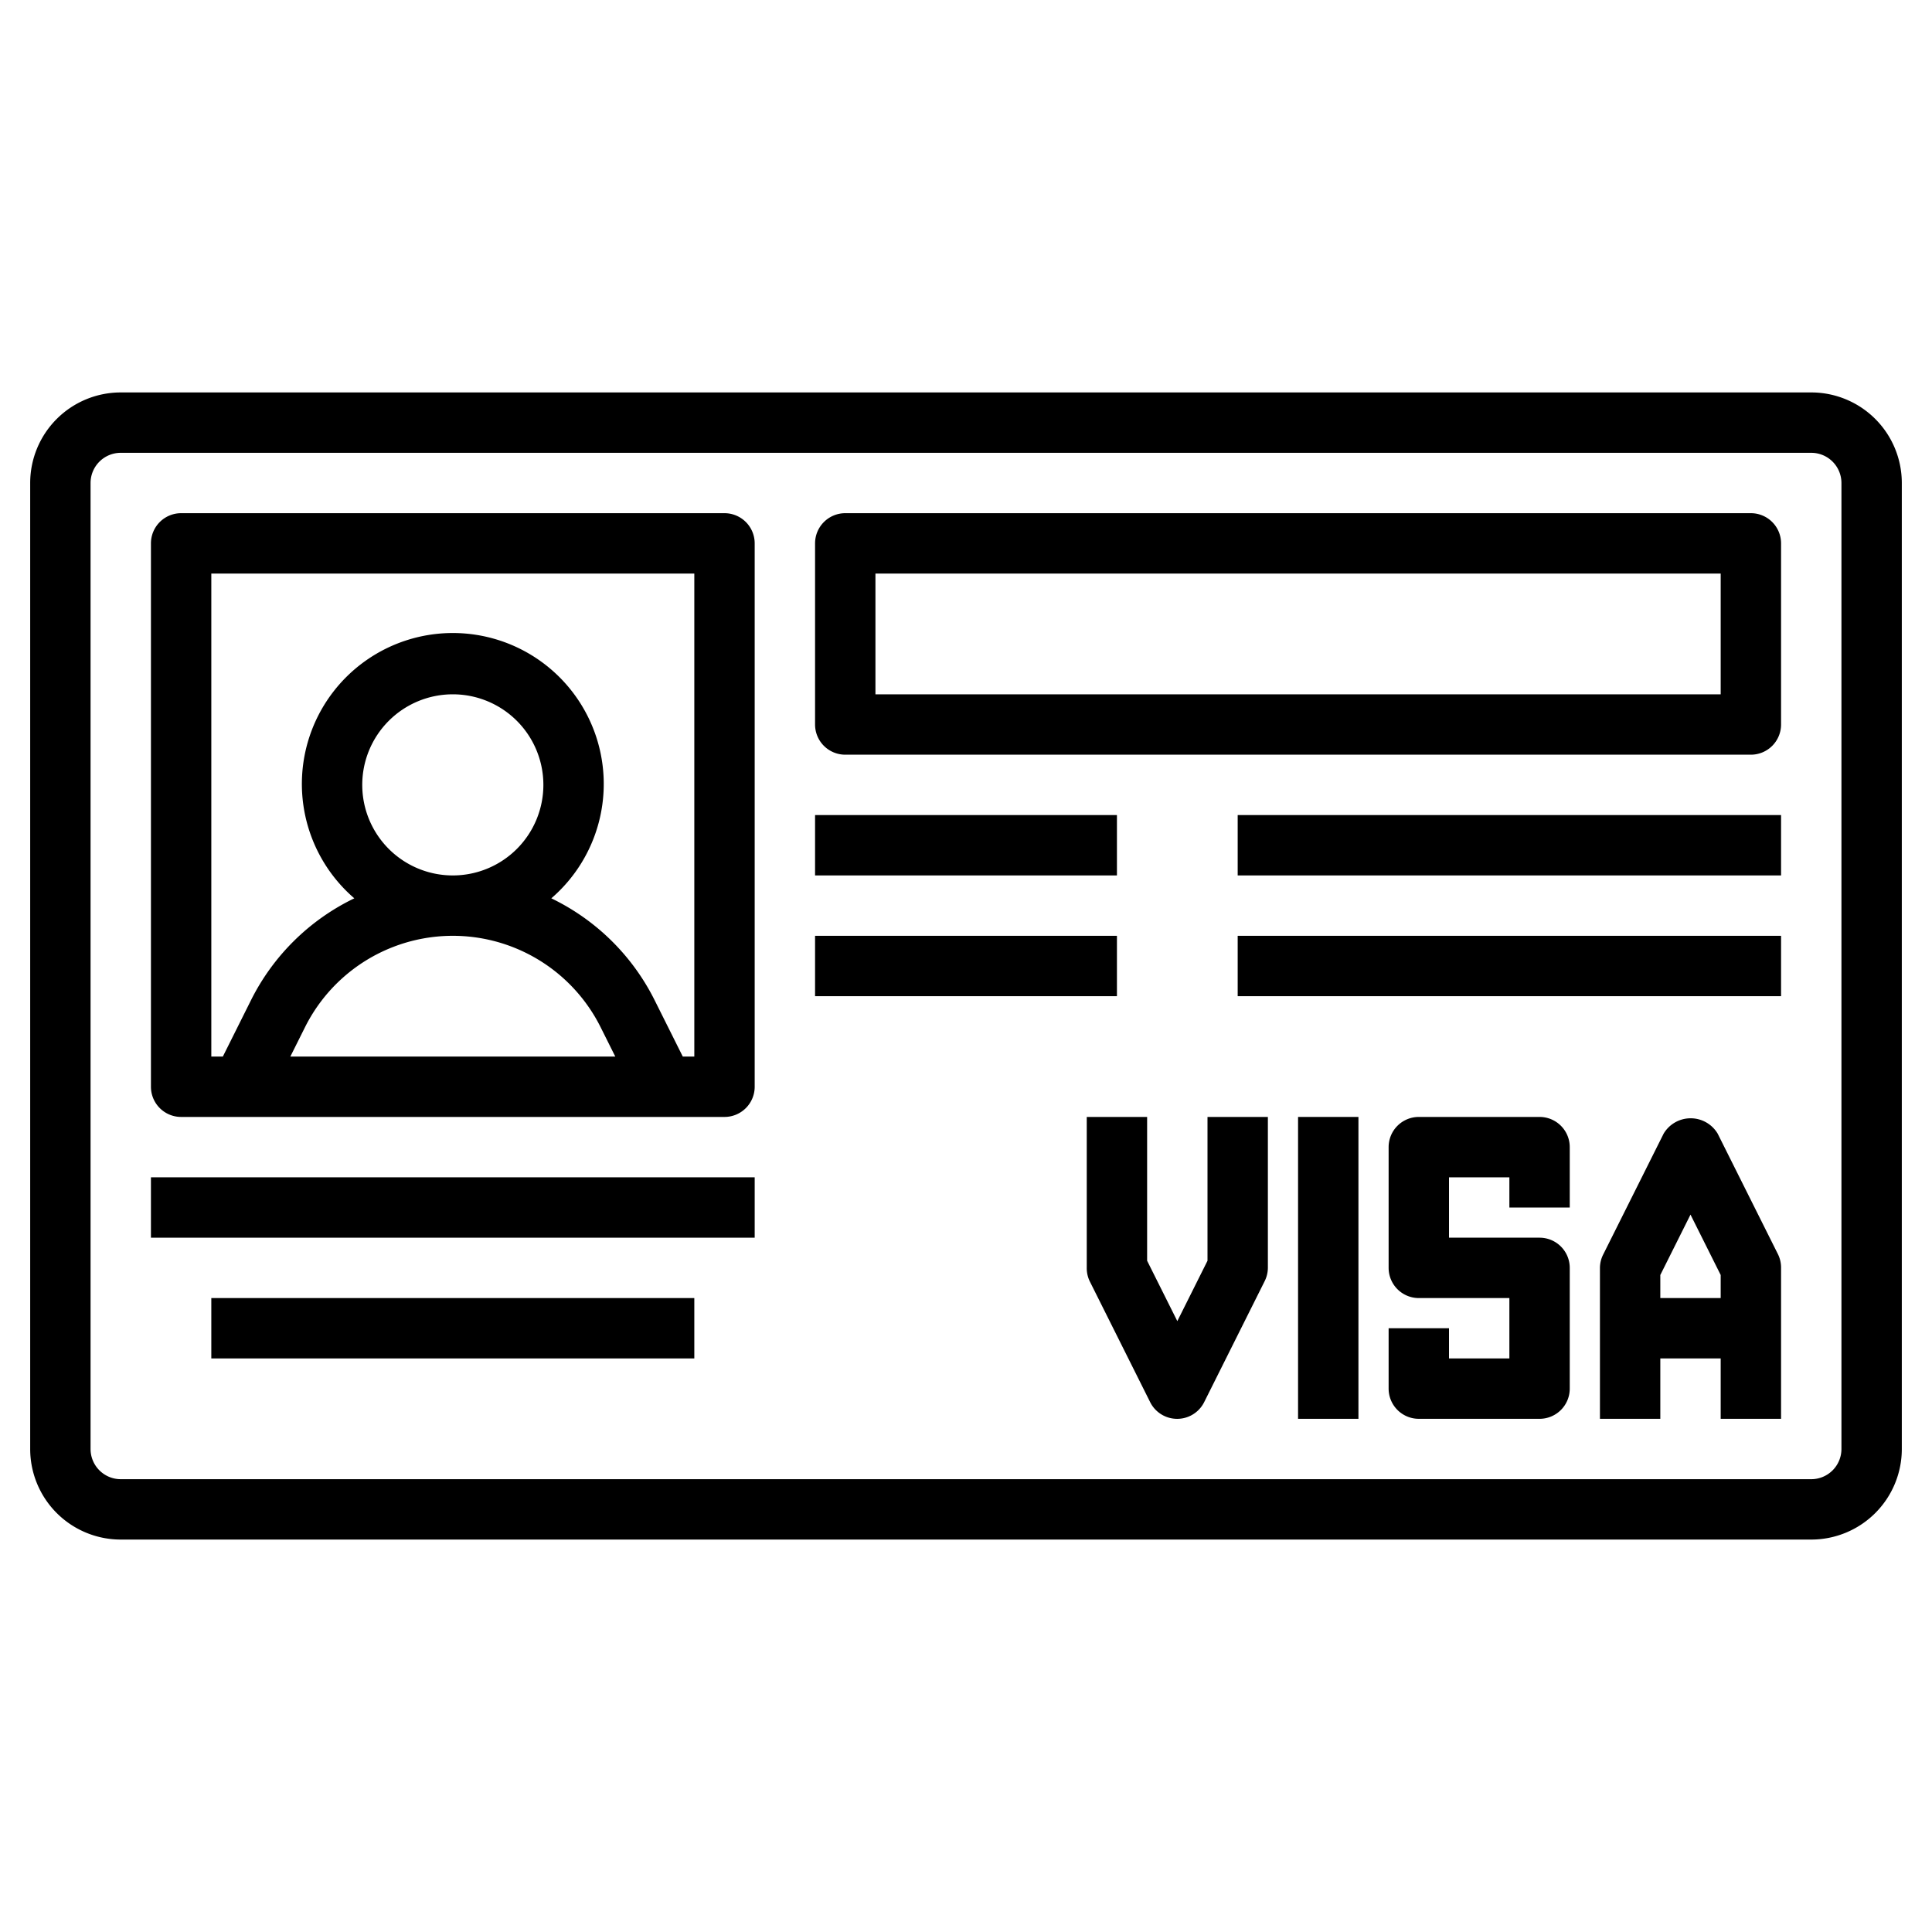
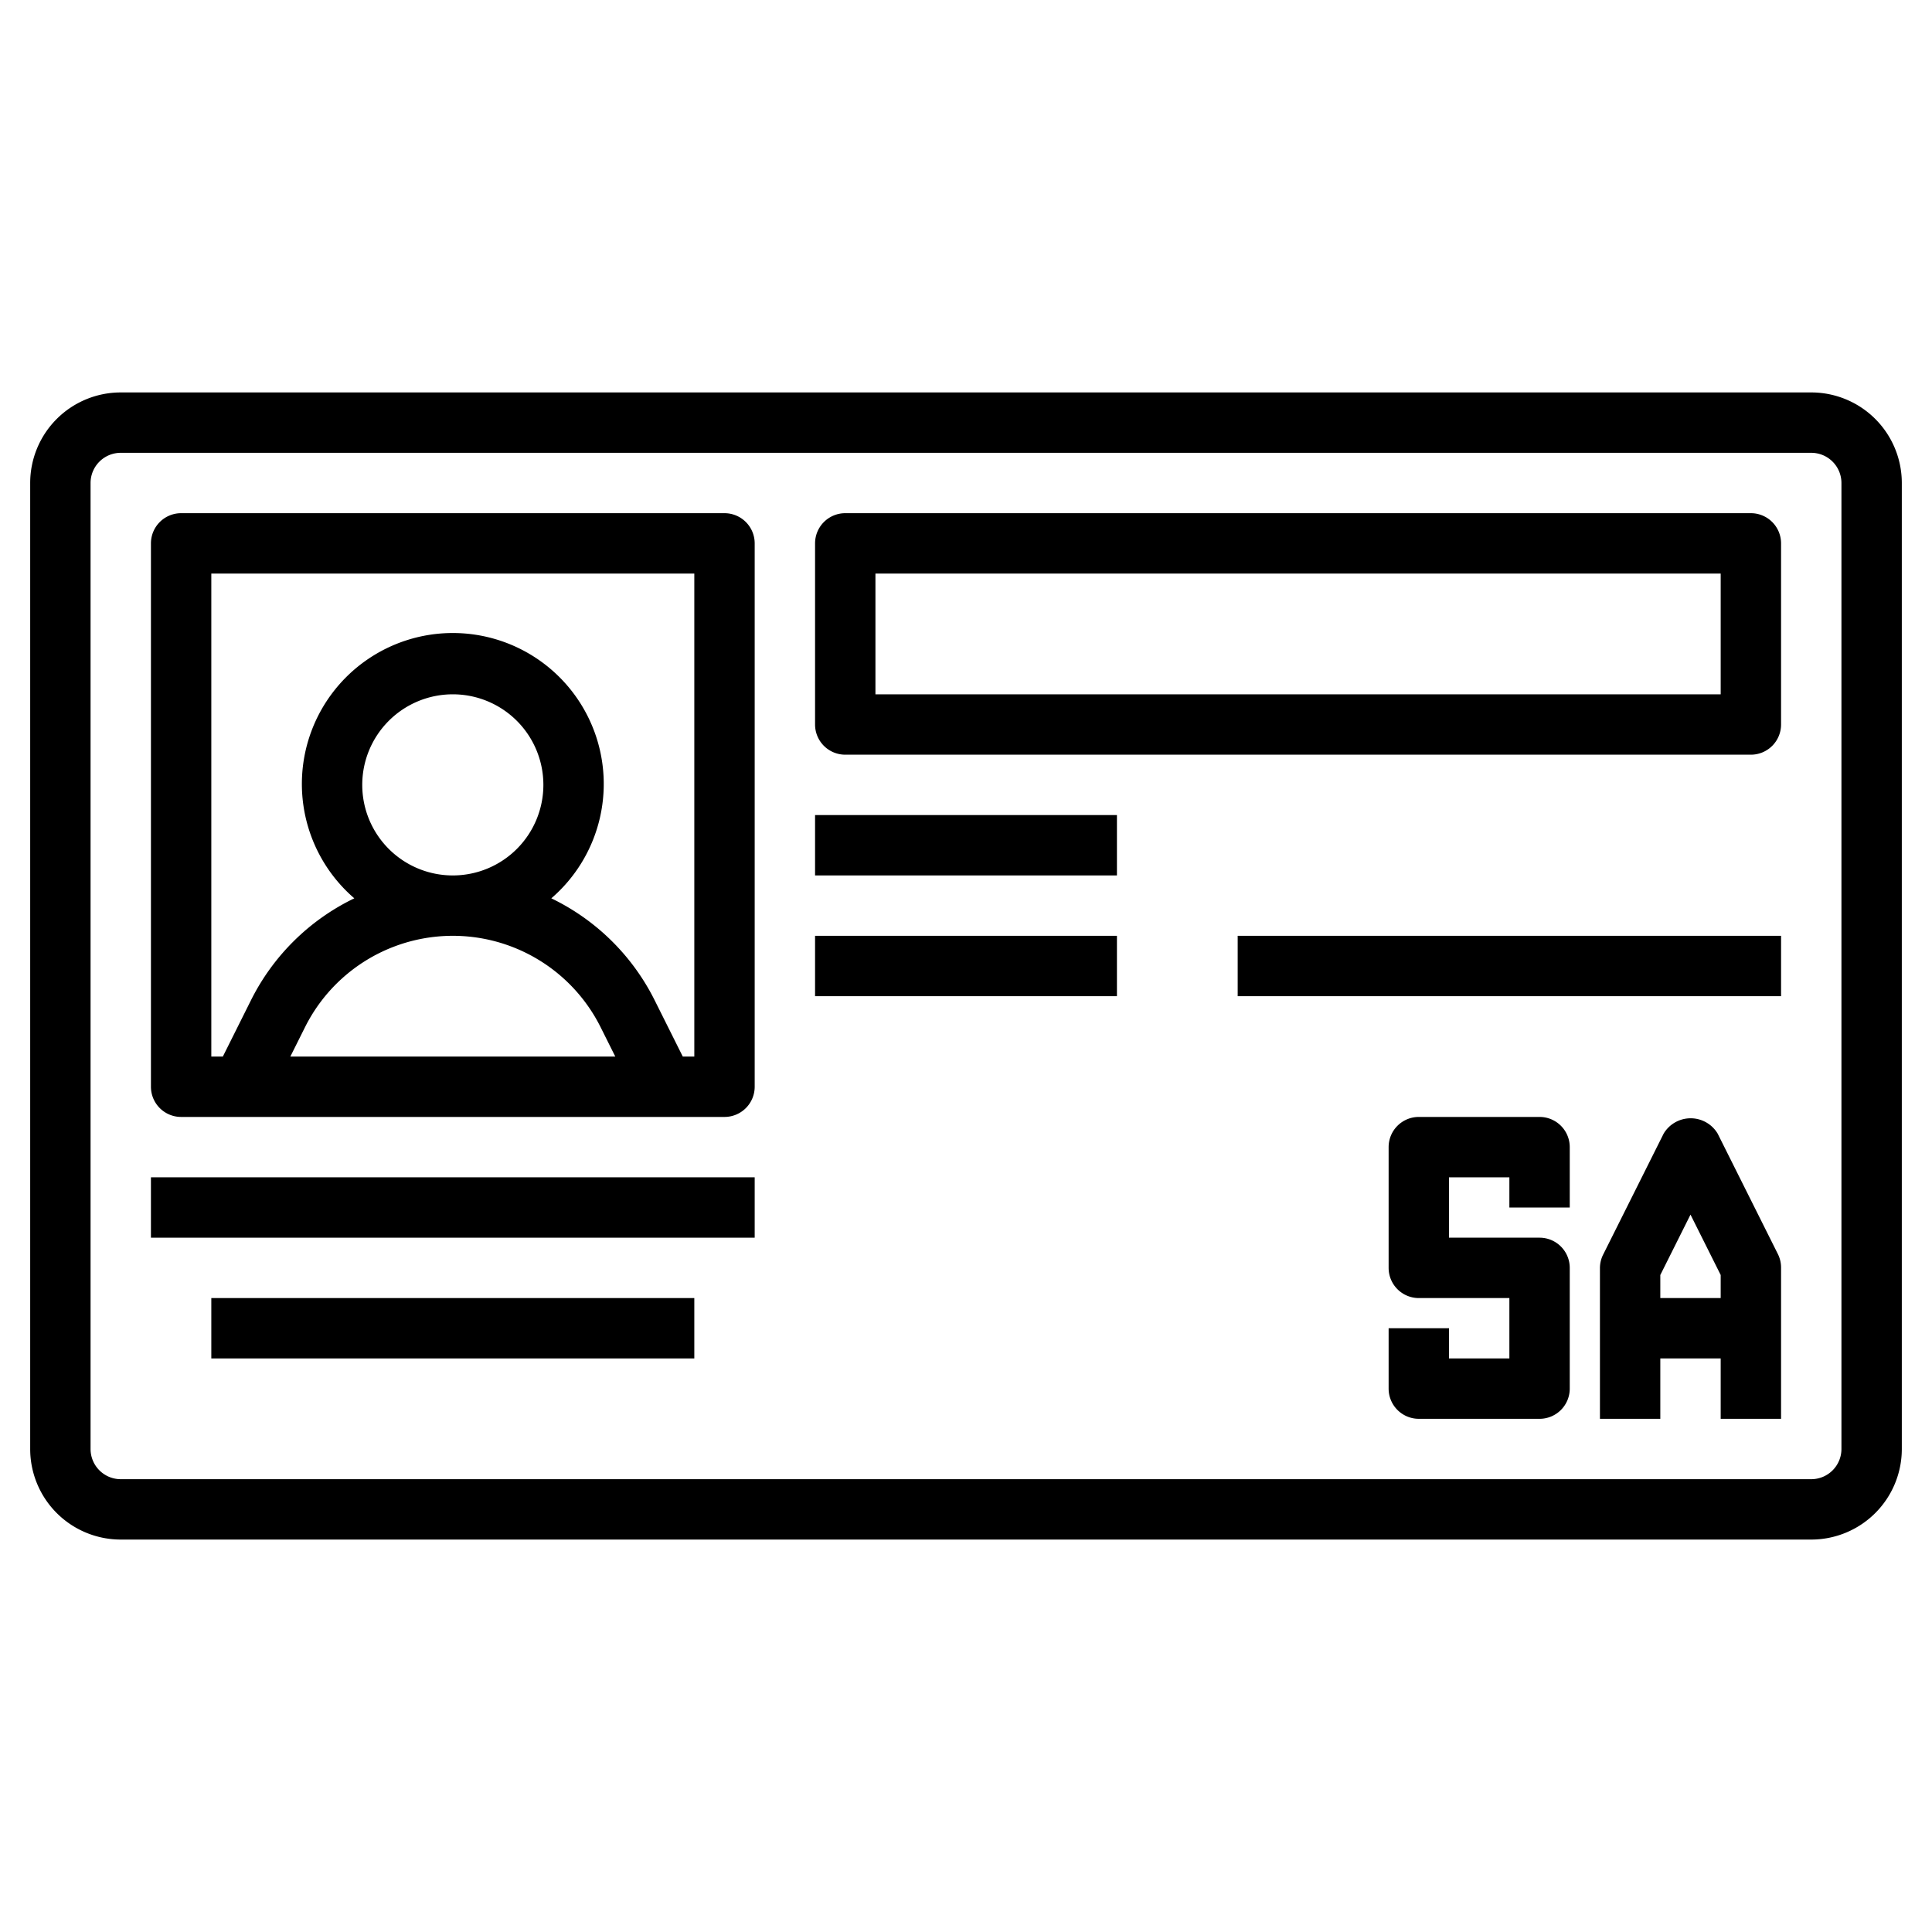
<svg xmlns="http://www.w3.org/2000/svg" id="Layer_3" height="512" viewBox="0 0 64 64" width="512" data-name="Layer 3">
  <path d="m60 13h-56a3 3 0 0 0 -3 3v32a3 3 0 0 0 3 3h56a3 3 0 0 0 3-3v-32a3 3 0 0 0 -3-3zm1 35a1 1 0 0 1 -1 1h-56a1 1 0 0 1 -1-1v-32a1 1 0 0 1 1-1h56a1 1 0 0 1 1 1z" />
  <path d="m24 17h-18a1 1 0 0 0 -1 1v18a1 1 0 0 0 1 1h18a1 1 0 0 0 1-1v-18a1 1 0 0 0 -1-1zm-12 9a3 3 0 1 1 3 3 3 3 0 0 1 -3-3zm-2.382 9 .487-.975a5.473 5.473 0 0 1 9.79 0l.487.975zm13.382 0h-.382l-.934-1.87a7.436 7.436 0 0 0 -3.421-3.372 5 5 0 1 0 -6.526 0 7.436 7.436 0 0 0 -3.421 3.372l-.934 1.87h-.382v-16h16z" />
-   <path d="m40 41.764-1 2-1-2v-4.764h-2v5a1 1 0 0 0 .1.447l2 4a1 1 0 0 0 1.79 0l2-4a1 1 0 0 0 .11-.447v-5h-2z" />
  <path d="m56.9 37.553a1.042 1.042 0 0 0 -1.79 0l-2 4a1 1 0 0 0 -.11.447v5h2v-2h2v2h2v-5a1 1 0 0 0 -.1-.447zm-1.9 5.447v-.764l1-2 1 2v.764z" />
-   <path d="m43 37h2v10h-2z" />
  <path d="m51 37h-4a1 1 0 0 0 -1 1v4a1 1 0 0 0 1 1h3v2h-2v-1h-2v2a1 1 0 0 0 1 1h4a1 1 0 0 0 1-1v-4a1 1 0 0 0 -1-1h-3v-2h2v1h2v-2a1 1 0 0 0 -1-1z" />
  <path d="m58 17h-30a1 1 0 0 0 -1 1v6a1 1 0 0 0 1 1h30a1 1 0 0 0 1-1v-6a1 1 0 0 0 -1-1zm-1 6h-28v-4h28z" />
  <path d="m5 39h20v2h-20z" />
  <path d="m27 27h10v2h-10z" />
  <path d="m27 31h10v2h-10z" />
-   <path d="m41 27h18v2h-18z" />
  <path d="m41 31h18v2h-18z" />
  <path d="m7 43h16v2h-16z" />
</svg>